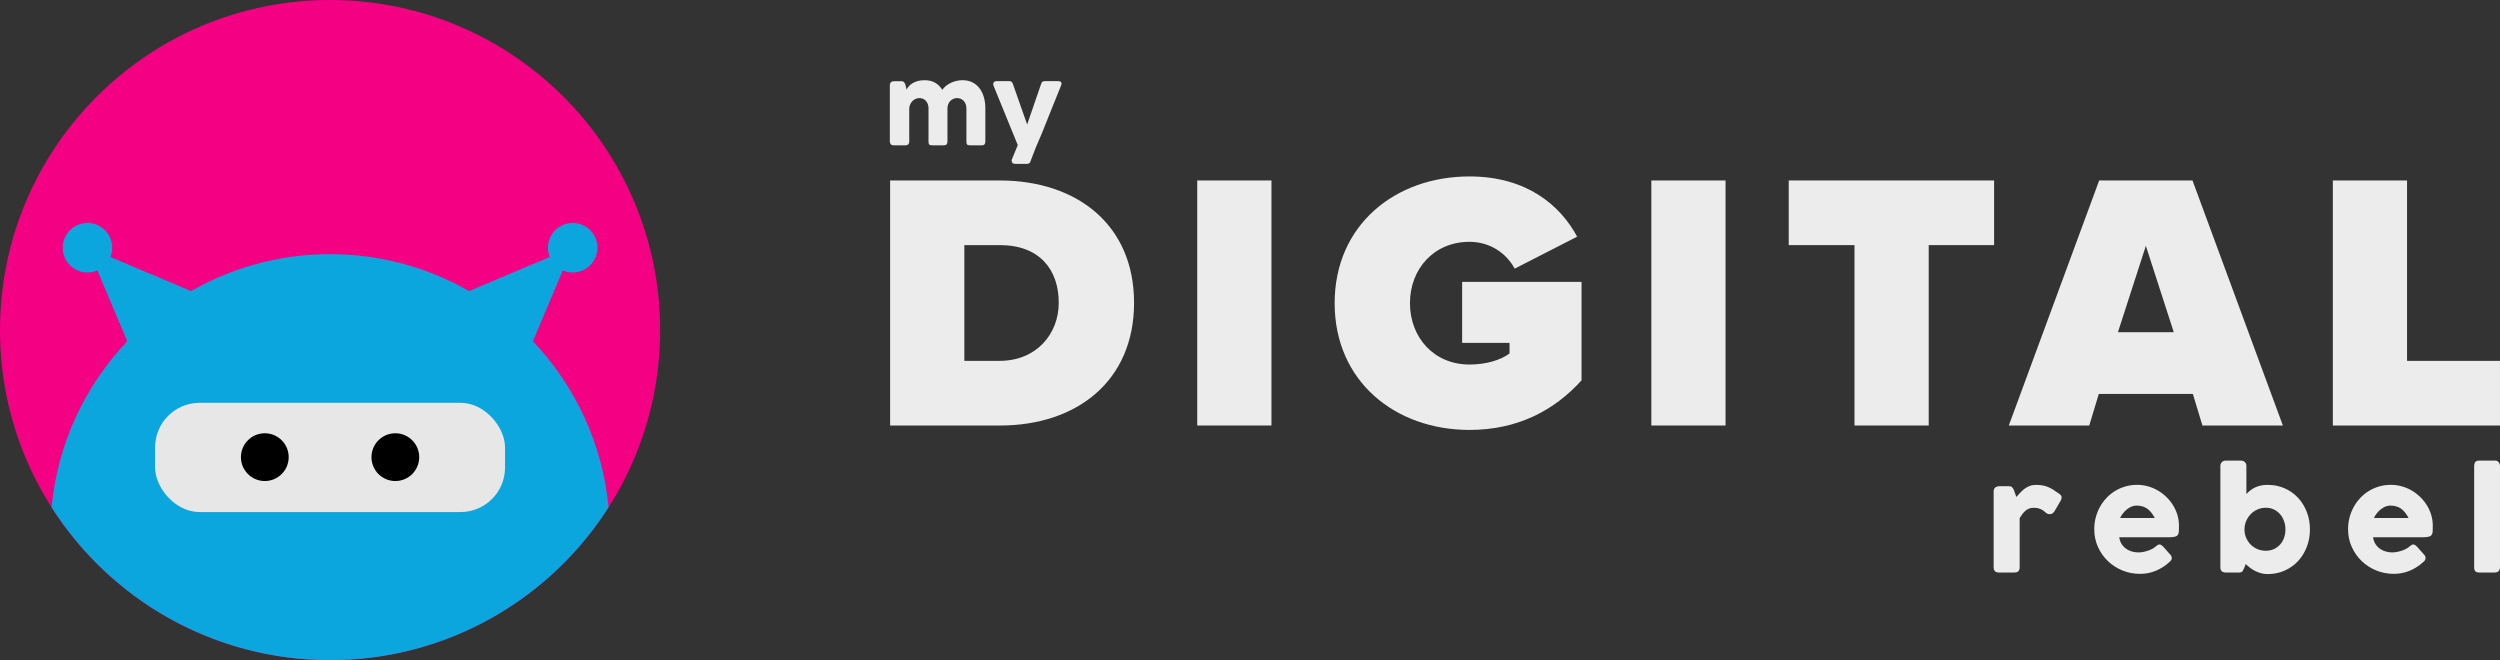
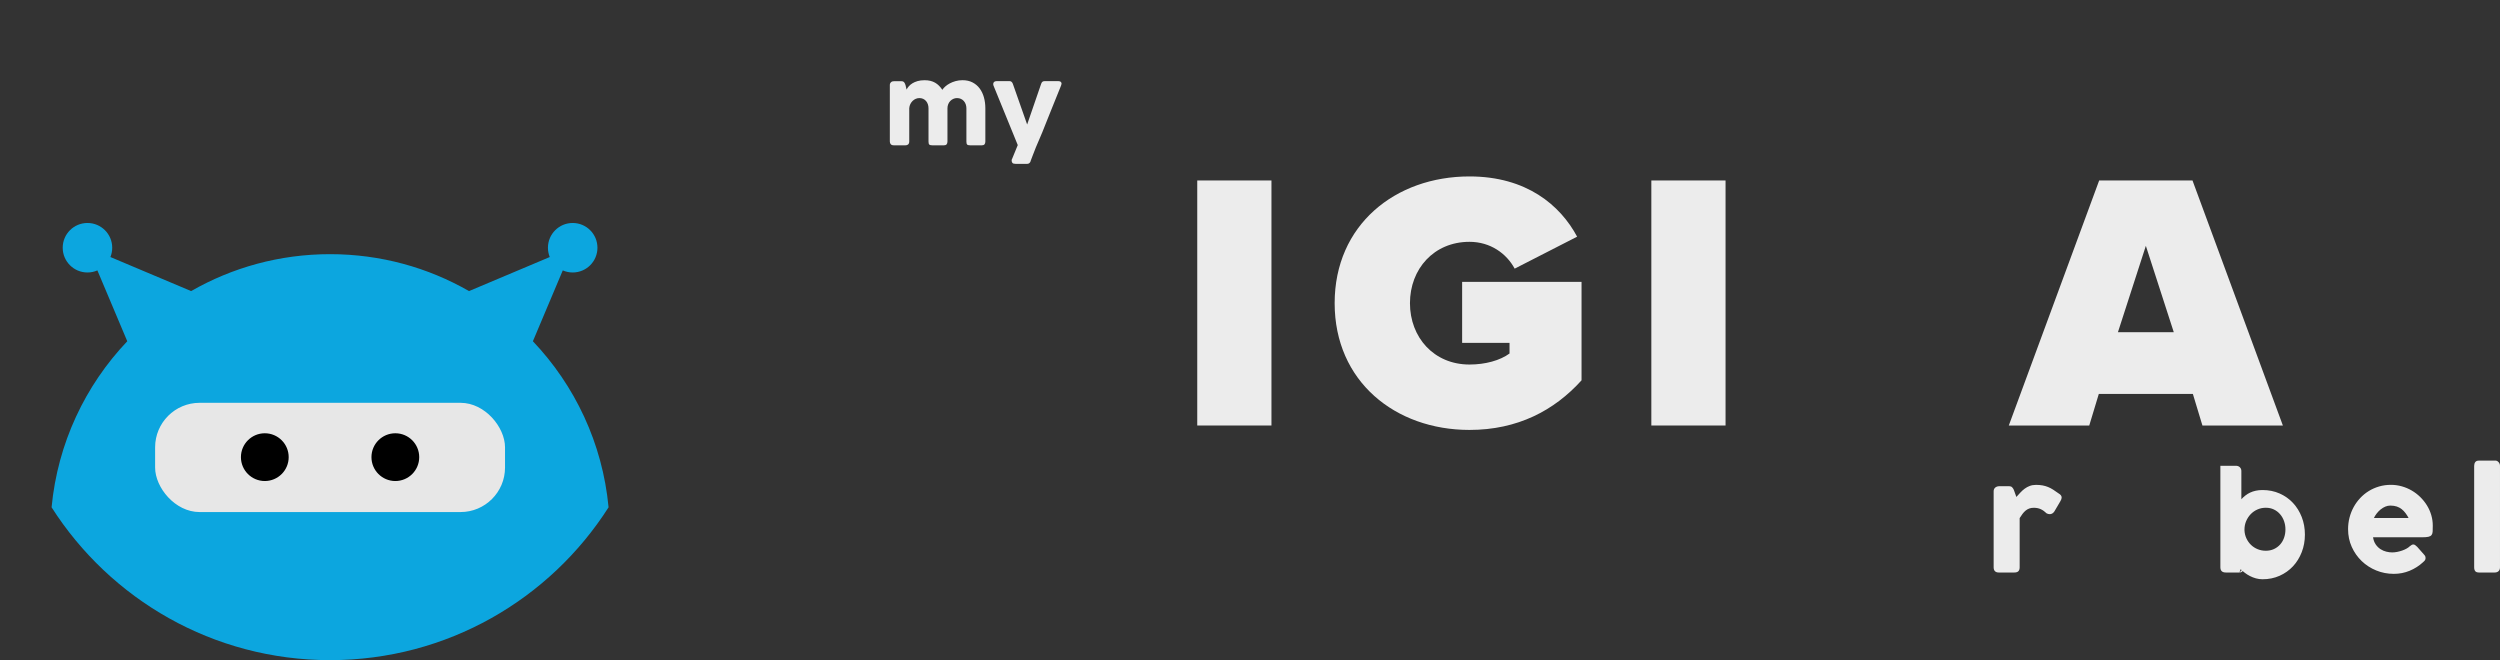
<svg xmlns="http://www.w3.org/2000/svg" id="Layer_1" data-name="Layer 1" viewBox="0 0 1920 506.99">
  <rect x="0" y="0" width="1920" height="506.99" fill="#333333" stroke="none" />
  <defs>
    <style>      .cls-1, .cls-2, .cls-3, .cls-4, .cls-5 {        stroke-width: 0px;      }      .cls-2 {        fill: #0ca6df;      }      .cls-3 {        fill: #ececec;      }      .cls-4 {        fill: #f40083;      }      .cls-5 {        fill: #e7e7e7;      }    </style>
  </defs>
-   <circle class="cls-4" cx="253.5" cy="253.5" r="253.5" />
  <path class="cls-2" d="m409.26,262.08l12.69-30.09,10.26-24.32c2.33,1.02,4.91,1.6,7.62,1.6,10.5,0,19.01-8.51,19.01-19.01s-8.51-19.01-19.01-19.01-19.01,8.51-19.01,19.01c0,2.53.5,4.94,1.39,7.15l-24.52,10.34-37.48,15.8c-31.44-18.03-67.87-28.35-106.71-28.35h0c-38.84,0-75.27,10.32-106.71,28.35l-37.48-15.8-24.52-10.34c.9-2.21,1.39-4.62,1.39-7.15,0-10.5-8.51-19.01-19.01-19.01s-19.01,8.51-19.01,19.01,8.51,19.01,19.01,19.01c2.71,0,5.29-.57,7.62-1.6l10.26,24.32,12.69,30.09c-32.21,33.9-53.47,78.3-58.12,127.54,45.01,70.57,123.98,117.37,213.88,117.37s168.87-46.8,213.88-117.37c-4.64-49.24-25.91-93.64-58.12-127.54Z" />
  <rect class="cls-5" x="119.13" y="309.36" width="268.73" height="83.9" rx="34.18" ry="34.18" />
  <g>
    <circle class="cls-1" cx="203.37" cy="351.09" r="18.34" />
    <circle class="cls-1" cx="303.62" cy="351.09" r="18.34" />
  </g>
  <g>
    <path class="cls-3" d="m684.42,63.04c.34-.28.69-.47,1.07-.54s.73-.12,1.07-.12h5.86c.47,0,.87.08,1.2.25s.62.39.85.68c.23.28.42.61.56.97.14.36.28.73.41,1.12l.81,3.41c.39-.8.94-1.62,1.67-2.48.72-.85,1.64-1.62,2.76-2.32,1.11-.7,2.44-1.27,3.98-1.72,1.54-.45,3.34-.68,5.41-.68,1.63,0,3.11.16,4.44.48,1.33.32,2.55.8,3.65,1.43,1.1.63,2.1,1.41,3.01,2.32.9.91,1.76,1.97,2.56,3.15.49-.8,1.22-1.64,2.19-2.52.97-.88,2.13-1.68,3.47-2.4,1.34-.72,2.85-1.32,4.5-1.78,1.66-.46,3.42-.7,5.28-.7,2.95,0,5.52.57,7.72,1.7,2.2,1.14,4.03,2.68,5.49,4.64,1.46,1.96,2.55,4.25,3.28,6.87.72,2.62,1.09,5.42,1.09,8.4v25.42c0,.98-.21,1.73-.64,2.23-.43.5-1.11.76-2.04.76h-8.96c-1.11,0-1.88-.19-2.29-.56-.41-.37-.62-1.11-.62-2.19v-25.65c0-1.11-.18-2.15-.52-3.11-.35-.96-.83-1.79-1.46-2.5-.62-.71-1.38-1.27-2.27-1.67-.89-.4-1.88-.6-2.97-.6-.98,0-1.91.19-2.79.58s-1.66.93-2.33,1.61c-.67.69-1.21,1.51-1.61,2.48s-.6,2.04-.6,3.2v25.42c0,.98-.21,1.73-.64,2.23-.43.5-1.11.76-2.04.76h-8.96c-1.11,0-1.88-.19-2.29-.56s-.62-1.11-.62-2.19v-25.65c0-1.11-.16-2.15-.49-3.11-.32-.96-.79-1.79-1.4-2.5-.61-.71-1.35-1.27-2.21-1.67-.87-.4-1.84-.6-2.93-.6-.93,0-1.84.19-2.74.56-.89.38-1.69.91-2.41,1.59-.71.69-1.31,1.51-1.78,2.46-.48.96-.76,2.02-.84,3.18v25.61c0,.44-.08.88-.25,1.32s-.42.78-.76,1.01c-.34.21-.65.35-.95.43-.3.08-.64.12-1.03.12h-8.77c-1.11,0-1.91-.27-2.41-.81-.49-.54-.74-1.27-.74-2.17v-43.4c0-.49.11-.94.33-1.35.22-.41.52-.74.91-.97l-.23.12Z" />
    <path class="cls-3" d="m763.12,66.07c-.41-1.03-.42-1.92-.02-2.66.4-.74,1.29-1.11,2.66-1.11h9.59c.65,0,1.18.2,1.59.6s.72.9.93,1.49l10.98,31.24,10.75-31.24c.28-.83.65-1.38,1.09-1.67.44-.28,1.05-.43,1.82-.43h9.97c.72,0,1.29.1,1.71.29.41.19.71.45.87.78.17.32.23.69.18,1.09-.05.4-.16.8-.31,1.18-.98,2.43-2.06,5.09-3.22,7.97-1.16,2.89-2.37,5.89-3.63,9-1.26,3.12-2.53,6.29-3.82,9.51-1.29,3.22-2.55,6.38-3.78,9.49-1.23,3.1-3.99,9.21-4.94,11.6-.94,2.39-1.77,4.49-2.46,6.31-.7,1.81-1.23,3.21-1.59,4.19l.12-.19c-.18.7-.5,1.26-.97,1.69-.47.43-1.03.64-1.71.64h-8.96c-1.16,0-1.96-.23-2.39-.68-.43-.45-.64-1.12-.64-2,0-.34.05-.59.14-.78.09-.18.16-.3.21-.35l4.35-10.61-18.51-45.37Z" />
  </g>
  <g>
    <path class="cls-3" d="m1531.12,377.28c0-.66.12-1.23.37-1.72.24-.49.56-.89.97-1.2.4-.31.85-.55,1.36-.7.5-.16,1-.24,1.49-.24h7.88c.87,0,1.57.26,2.09.78.52.52.97,1.18,1.33,1.98.37.8.69,1.69.96,2.66s.61,1.91.99,2.82c1.04-1.15,2.08-2.28,3.1-3.39,1.03-1.11,2.13-2.1,3.31-2.97,1.18-.87,2.48-1.57,3.89-2.11s3.02-.81,4.83-.81,3.56.14,5.04.42,2.88.69,4.2,1.23c1.32.54,2.64,1.22,3.94,2.06,1.3.83,2.72,1.81,4.25,2.92,1.5.87,2.24,1.9,2.24,3.08,0,.77-.3,1.65-.89,2.66l-4.75,8.09c-.94,1.36-2.11,2.03-3.5,2.03-.7,0-1.48-.19-2.35-.57-1.5-1.46-3.02-2.55-4.57-3.26-1.55-.71-3.31-1.07-5.3-1.07-1.36,0-2.55.19-3.57.57-1.03.38-1.96.92-2.79,1.62-.83.7-1.62,1.53-2.35,2.5-.73.97-1.46,2.05-2.19,3.23v37.78c0,1.32-.32,2.32-.96,3-.64.68-1.71,1.02-3.21,1.02h-11.74c-2.71,0-4.07-1.34-4.07-4.02v-58.39Z" />
-     <path class="cls-3" d="m1666,431.75c-3.06,2.82-6.51,5.02-10.33,6.6-3.83,1.58-7.88,2.37-12.16,2.37-4.76,0-9.27-.87-13.51-2.61-4.24-1.74-7.97-4.15-11.17-7.23-3.2-3.08-5.74-6.7-7.62-10.88-1.88-4.17-2.82-8.71-2.82-13.62,0-3.06.37-6.03,1.12-8.9.75-2.87,1.81-5.56,3.18-8.06,1.37-2.5,3.04-4.81,5.01-6.91,1.96-2.1,4.17-3.9,6.6-5.4,2.43-1.5,5.08-2.66,7.93-3.5s5.86-1.25,9.03-1.25c2.89,0,5.69.38,8.4,1.15s5.26,1.84,7.64,3.23c2.38,1.39,4.57,3.06,6.55,5.01,1.98,1.95,3.69,4.08,5.11,6.39,1.43,2.31,2.53,4.78,3.31,7.41.78,2.63,1.17,5.33,1.17,8.11,0,1.81-.03,3.29-.08,4.44-.05,1.15-.32,2.06-.81,2.74-.49.68-1.3,1.15-2.43,1.41-1.13.26-2.79.39-4.98.39h-37.57c.35,2.23,1.05,4.09,2.11,5.58,1.06,1.5,2.29,2.69,3.68,3.57,1.39.89,2.87,1.52,4.43,1.9,1.57.38,3.04.57,4.44.57,1.25,0,2.54-.13,3.86-.39,1.32-.26,2.6-.61,3.84-1.04,1.23-.43,2.36-.94,3.39-1.51,1.03-.57,1.85-1.18,2.48-1.8.56-.45,1.04-.79,1.44-1.02.4-.23.83-.34,1.28-.34s.91.16,1.38.47c.47.31,1,.77,1.59,1.36l5.53,6.26c.38.45.63.86.73,1.23s.16.74.16,1.12c0,.7-.19,1.3-.57,1.8-.38.5-.84.95-1.36,1.33Zm-25.1-43.47c-1.36,0-2.67.27-3.94.81-1.27.54-2.46,1.26-3.57,2.17-1.11.9-2.11,1.93-3,3.08-.89,1.15-1.61,2.31-2.17,3.5h26.66c-.73-1.36-1.52-2.61-2.37-3.76-.85-1.15-1.83-2.16-2.92-3.03s-2.35-1.55-3.76-2.03c-1.41-.49-3.05-.73-4.93-.73Z" />
-     <path class="cls-3" d="m1723.76,435.66c-.31.66-.57,1.24-.78,1.75-.21.5-.44.92-.7,1.25s-.58.58-.97.76-.9.26-1.57.26h-10.33c-2.78,0-4.17-1.34-4.17-4.02v-77.95c0-.59.11-1.13.34-1.62.23-.49.52-.9.89-1.25.37-.35.78-.62,1.25-.81.47-.19.93-.29,1.38-.29h11.84c1.32,0,2.36.38,3.13,1.15.76.77,1.15,1.7,1.15,2.82v21.71c.97-1.04,2.02-2,3.13-2.87,1.11-.87,2.32-1.61,3.63-2.22,1.3-.61,2.74-1.09,4.31-1.43,1.57-.35,3.3-.52,5.22-.52,4.73,0,9.09.88,13.07,2.64,3.98,1.76,7.41,4.17,10.28,7.25,2.87,3.08,5.11,6.7,6.73,10.85,1.62,4.16,2.43,8.65,2.43,13.49s-.81,9.29-2.43,13.46c-1.62,4.17-3.86,7.8-6.73,10.88-2.87,3.08-6.3,5.5-10.28,7.28-3.98,1.77-8.34,2.66-13.07,2.66-1.77,0-3.47-.23-5.09-.68-1.62-.45-3.14-1.04-4.57-1.77-1.43-.73-2.74-1.56-3.94-2.48-1.2-.92-2.27-1.85-3.21-2.79l-.94,2.5Zm31.46-29.06c0-2.23-.36-4.35-1.07-6.37-.71-2.02-1.73-3.79-3.05-5.32-1.32-1.53-2.91-2.74-4.75-3.63-1.85-.89-3.91-1.33-6.21-1.33s-4.44.44-6.44,1.33c-2,.89-3.73,2.1-5.19,3.63-1.46,1.53-2.62,3.31-3.47,5.32-.85,2.02-1.28,4.14-1.28,6.37v.73c.1,2.19.6,4.25,1.49,6.16.89,1.91,2.06,3.57,3.52,4.98,1.46,1.41,3.16,2.51,5.11,3.31,1.95.8,4.04,1.2,6.26,1.2s4.36-.42,6.21-1.28c1.84-.85,3.43-2.01,4.75-3.47,1.32-1.46,2.34-3.19,3.05-5.19.71-2,1.07-4.15,1.07-6.44Z" />
+     <path class="cls-3" d="m1723.76,435.66c-.31.66-.57,1.24-.78,1.75-.21.5-.44.92-.7,1.25s-.58.58-.97.76-.9.26-1.57.26h-10.33c-2.78,0-4.17-1.34-4.17-4.02v-77.95h11.84c1.32,0,2.36.38,3.13,1.15.76.77,1.15,1.7,1.15,2.82v21.71c.97-1.04,2.02-2,3.13-2.87,1.11-.87,2.32-1.61,3.63-2.22,1.3-.61,2.74-1.09,4.31-1.43,1.57-.35,3.3-.52,5.22-.52,4.73,0,9.09.88,13.07,2.64,3.98,1.76,7.41,4.17,10.28,7.25,2.87,3.08,5.11,6.7,6.73,10.85,1.62,4.16,2.43,8.65,2.43,13.49s-.81,9.29-2.43,13.46c-1.62,4.17-3.86,7.8-6.73,10.88-2.87,3.08-6.3,5.5-10.28,7.28-3.98,1.77-8.34,2.66-13.07,2.66-1.77,0-3.47-.23-5.09-.68-1.62-.45-3.14-1.04-4.57-1.77-1.43-.73-2.74-1.56-3.94-2.48-1.2-.92-2.27-1.85-3.21-2.79l-.94,2.5Zm31.46-29.06c0-2.23-.36-4.35-1.07-6.37-.71-2.02-1.73-3.79-3.05-5.32-1.32-1.53-2.91-2.74-4.75-3.63-1.85-.89-3.91-1.33-6.21-1.33s-4.44.44-6.44,1.33c-2,.89-3.73,2.1-5.19,3.63-1.46,1.53-2.62,3.31-3.47,5.32-.85,2.02-1.28,4.14-1.28,6.37v.73c.1,2.19.6,4.25,1.49,6.16.89,1.91,2.06,3.57,3.52,4.98,1.46,1.41,3.16,2.51,5.11,3.31,1.95.8,4.04,1.2,6.26,1.2s4.36-.42,6.21-1.28c1.84-.85,3.43-2.01,4.75-3.47,1.32-1.46,2.34-3.19,3.05-5.19.71-2,1.07-4.15,1.07-6.44Z" />
    <path class="cls-3" d="m1860.93,431.75c-3.06,2.82-6.51,5.02-10.33,6.6-3.83,1.58-7.88,2.37-12.16,2.37-4.76,0-9.27-.87-13.51-2.61-4.24-1.74-7.97-4.15-11.17-7.23-3.2-3.08-5.74-6.7-7.62-10.88-1.88-4.17-2.82-8.71-2.82-13.62,0-3.06.37-6.03,1.12-8.9.75-2.87,1.81-5.56,3.18-8.06,1.37-2.5,3.04-4.81,5.01-6.91,1.96-2.1,4.17-3.9,6.6-5.4,2.43-1.5,5.08-2.66,7.93-3.5,2.85-.83,5.86-1.25,9.03-1.25,2.89,0,5.69.38,8.4,1.15,2.71.77,5.26,1.84,7.64,3.23,2.38,1.39,4.57,3.06,6.55,5.01,1.98,1.95,3.69,4.08,5.11,6.39,1.43,2.31,2.53,4.78,3.31,7.41.78,2.63,1.17,5.33,1.17,8.11,0,1.81-.03,3.29-.08,4.44-.05,1.15-.32,2.06-.81,2.74-.49.68-1.3,1.15-2.43,1.41-1.13.26-2.79.39-4.98.39h-37.57c.35,2.23,1.05,4.09,2.11,5.58,1.06,1.5,2.29,2.69,3.68,3.57,1.39.89,2.87,1.52,4.43,1.9,1.57.38,3.04.57,4.44.57,1.25,0,2.54-.13,3.86-.39,1.32-.26,2.6-.61,3.84-1.04s2.36-.94,3.39-1.51c1.03-.57,1.85-1.18,2.48-1.8.56-.45,1.04-.79,1.44-1.02.4-.23.83-.34,1.28-.34s.91.16,1.38.47c.47.31,1,.77,1.59,1.36l5.53,6.26c.38.45.63.86.73,1.23s.16.74.16,1.12c0,.7-.19,1.3-.57,1.8-.38.5-.84.95-1.36,1.33Zm-25.1-43.47c-1.36,0-2.67.27-3.94.81-1.27.54-2.46,1.26-3.57,2.17-1.11.9-2.11,1.93-3,3.08-.89,1.15-1.61,2.31-2.17,3.5h26.66c-.73-1.36-1.52-2.61-2.37-3.76-.85-1.15-1.83-2.16-2.92-3.03s-2.35-1.55-3.76-2.03c-1.41-.49-3.05-.73-4.93-.73Z" />
    <path class="cls-3" d="m1900.17,357.71c0-1.11.28-2.05.83-2.82.56-.77,1.51-1.15,2.87-1.15h12.78c.35,0,.71.1,1.1.29.38.19.74.46,1.07.81.33.35.61.77.83,1.25.23.49.34,1.03.34,1.62v77.95c0,1.32-.37,2.32-1.12,3s-1.71,1.02-2.9,1.02h-12.11c-1.36,0-2.31-.34-2.87-1.02-.56-.68-.83-1.68-.83-3v-77.95Z" />
  </g>
  <g>
-     <path class="cls-3" d="m683.61,326.79v-188.19h84.08c59.25,0,103.27,33.86,103.27,93.96s-44.02,94.24-102.99,94.24h-84.36Zm56.99-49.66h27.09c28.5,0,45.43-20.88,45.43-44.58,0-25.39-14.67-44.3-45.14-44.3h-27.37v88.88Z" />
    <path class="cls-3" d="m919.49,326.79v-188.19h56.99v188.19h-56.99Z" />
    <path class="cls-3" d="m1128.56,135.5c43.73,0,69.69,22.01,82.67,46.27l-47.97,24.55c-6.21-11.57-18.62-20.6-34.7-20.6-27.37,0-45.71,20.88-45.71,47.12s18.34,47.12,45.71,47.12c12.13,0,23.42-3.1,30.76-8.47v-8.18h-36.4v-46.84h91.7v75.62c-20.88,23.14-49.09,38.09-86.06,38.09-56.99,0-103.55-37.24-103.55-97.34s46.55-97.34,103.55-97.34Z" />
    <path class="cls-3" d="m1268.23,326.79v-188.19h56.99v188.19h-56.99Z" />
-     <path class="cls-3" d="m1424.26,326.79v-138.54h-50.51v-49.66h157.72v49.66h-50.22v138.54h-56.99Z" />
    <path class="cls-3" d="m1691.46,326.79l-7.34-24.26h-72.23l-7.34,24.26h-61.79l69.41-188.19h71.67l69.41,188.19h-61.79Zm-43.45-137.97l-21.44,66.31h42.89l-21.44-66.31Z" />
-     <path class="cls-3" d="m1791.62,326.79v-188.19h56.99v138.54h71.38v49.66h-128.38Z" />
  </g>
</svg>